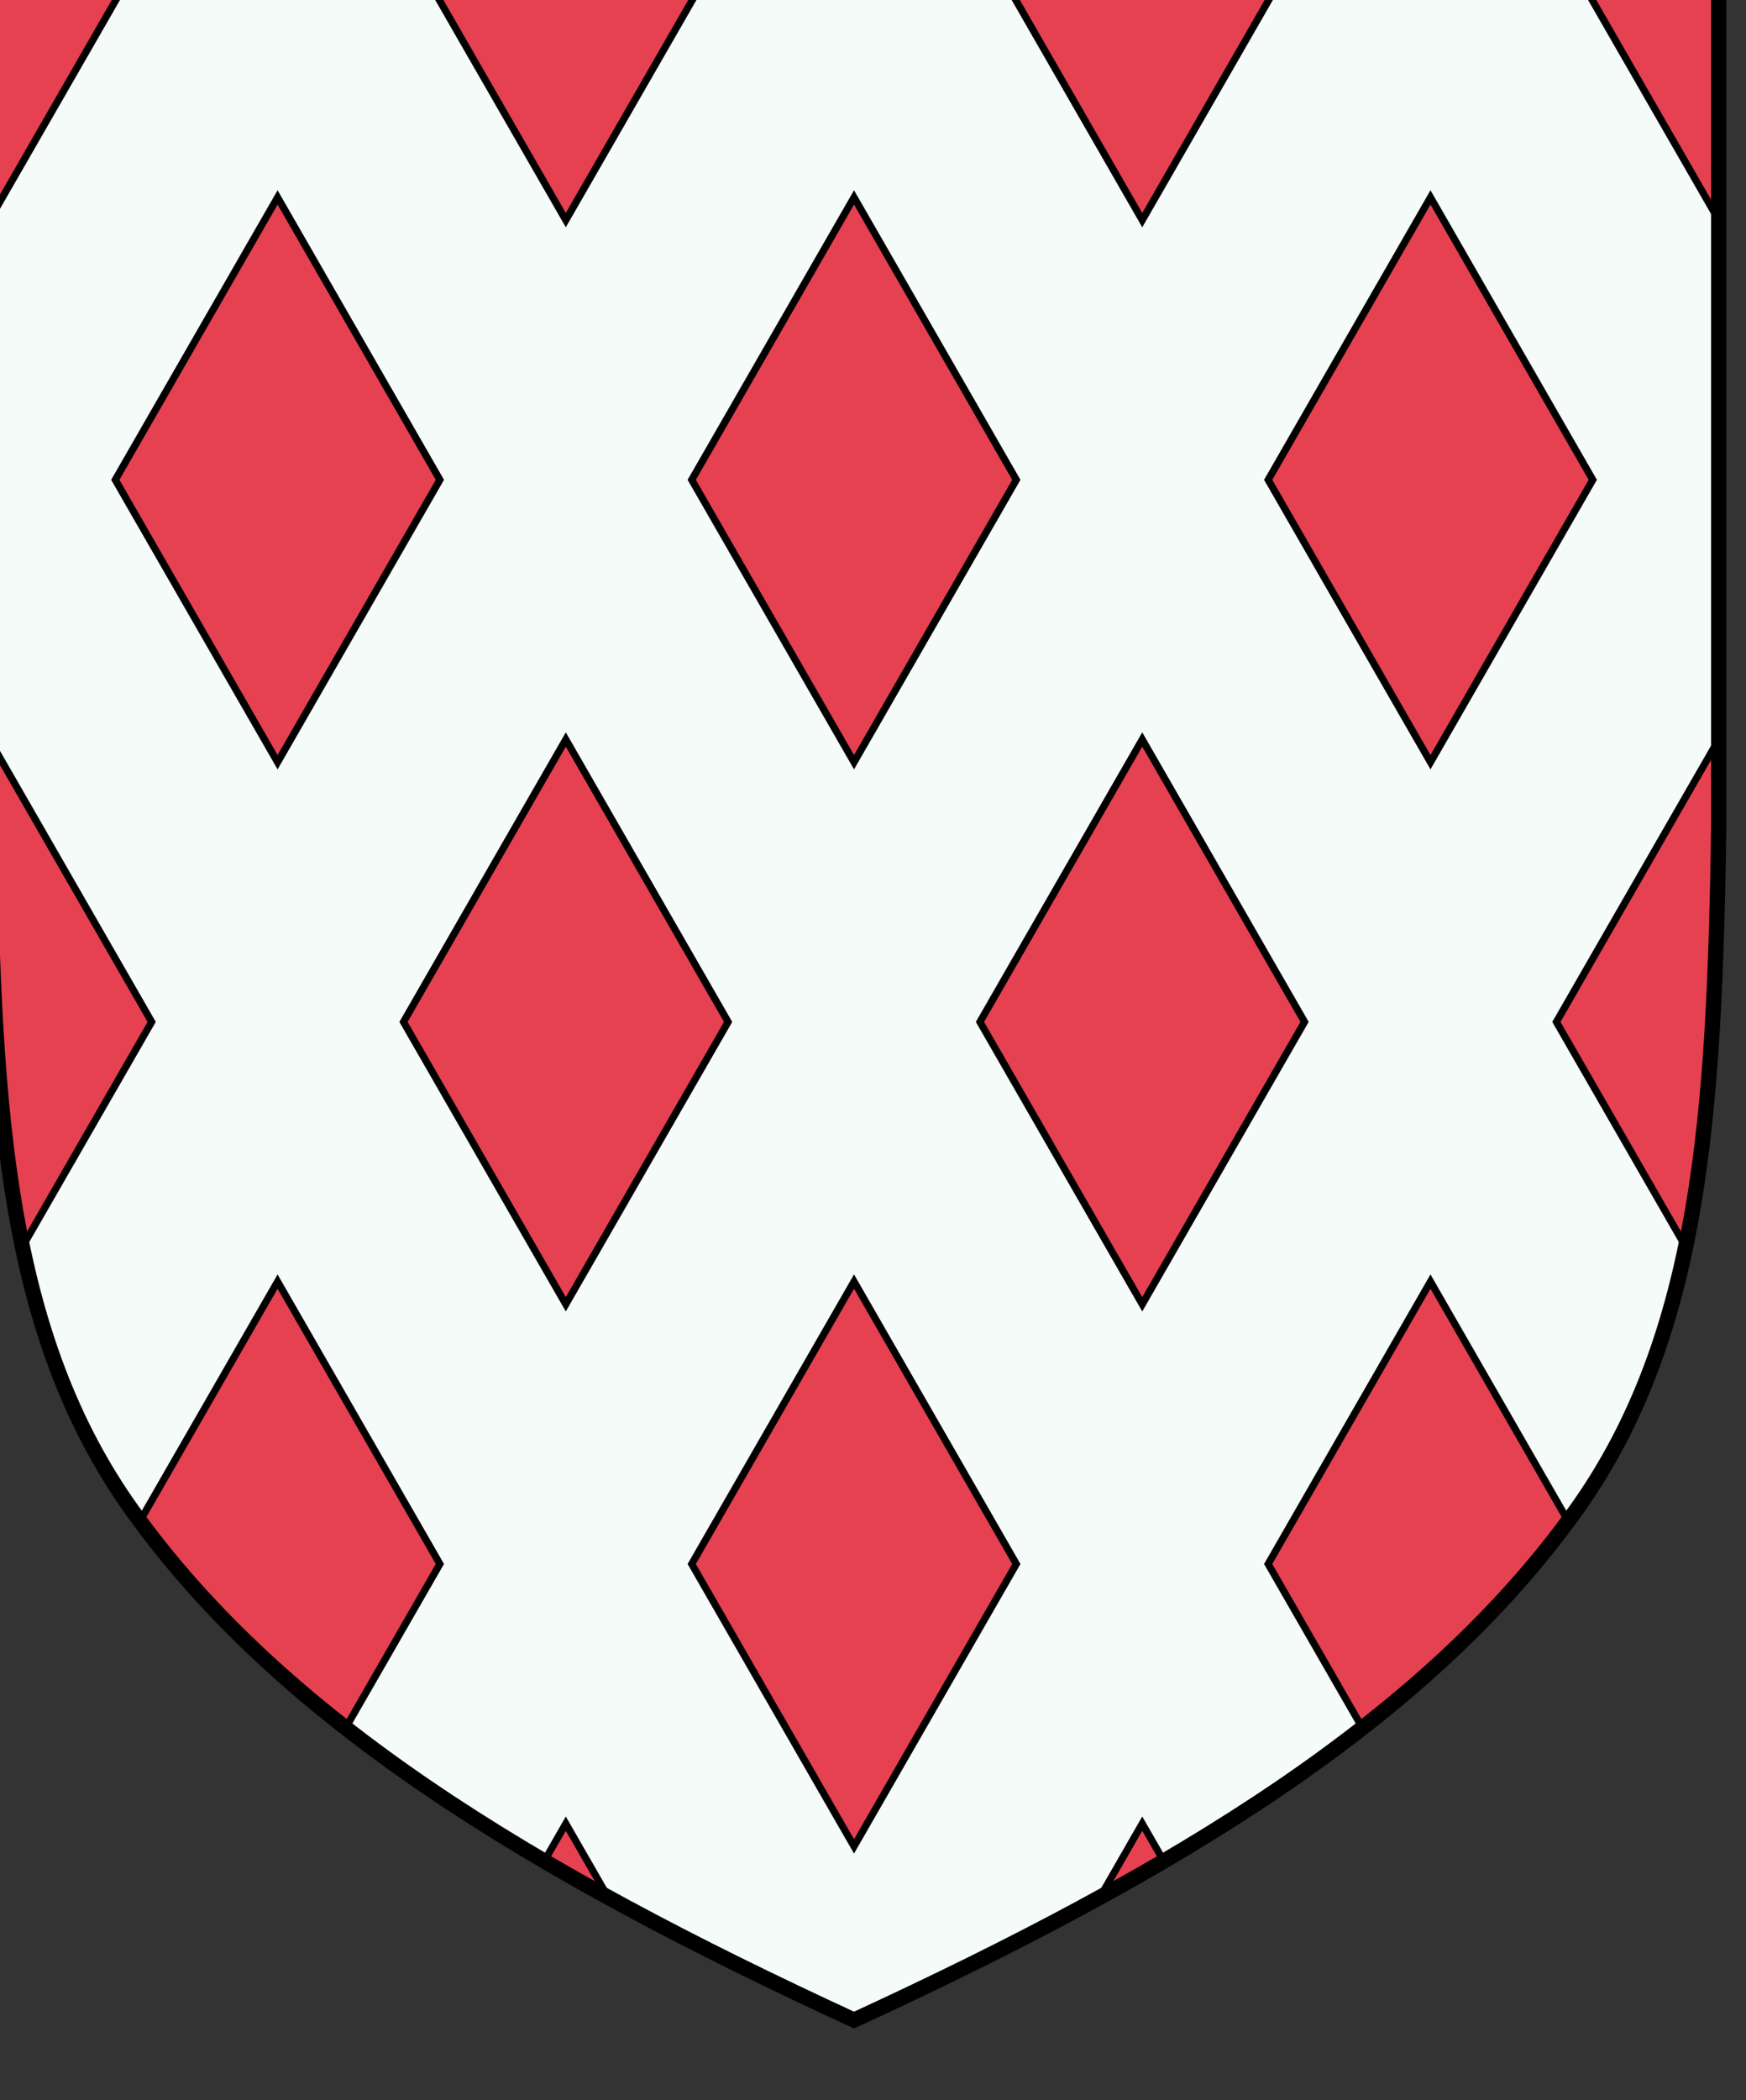
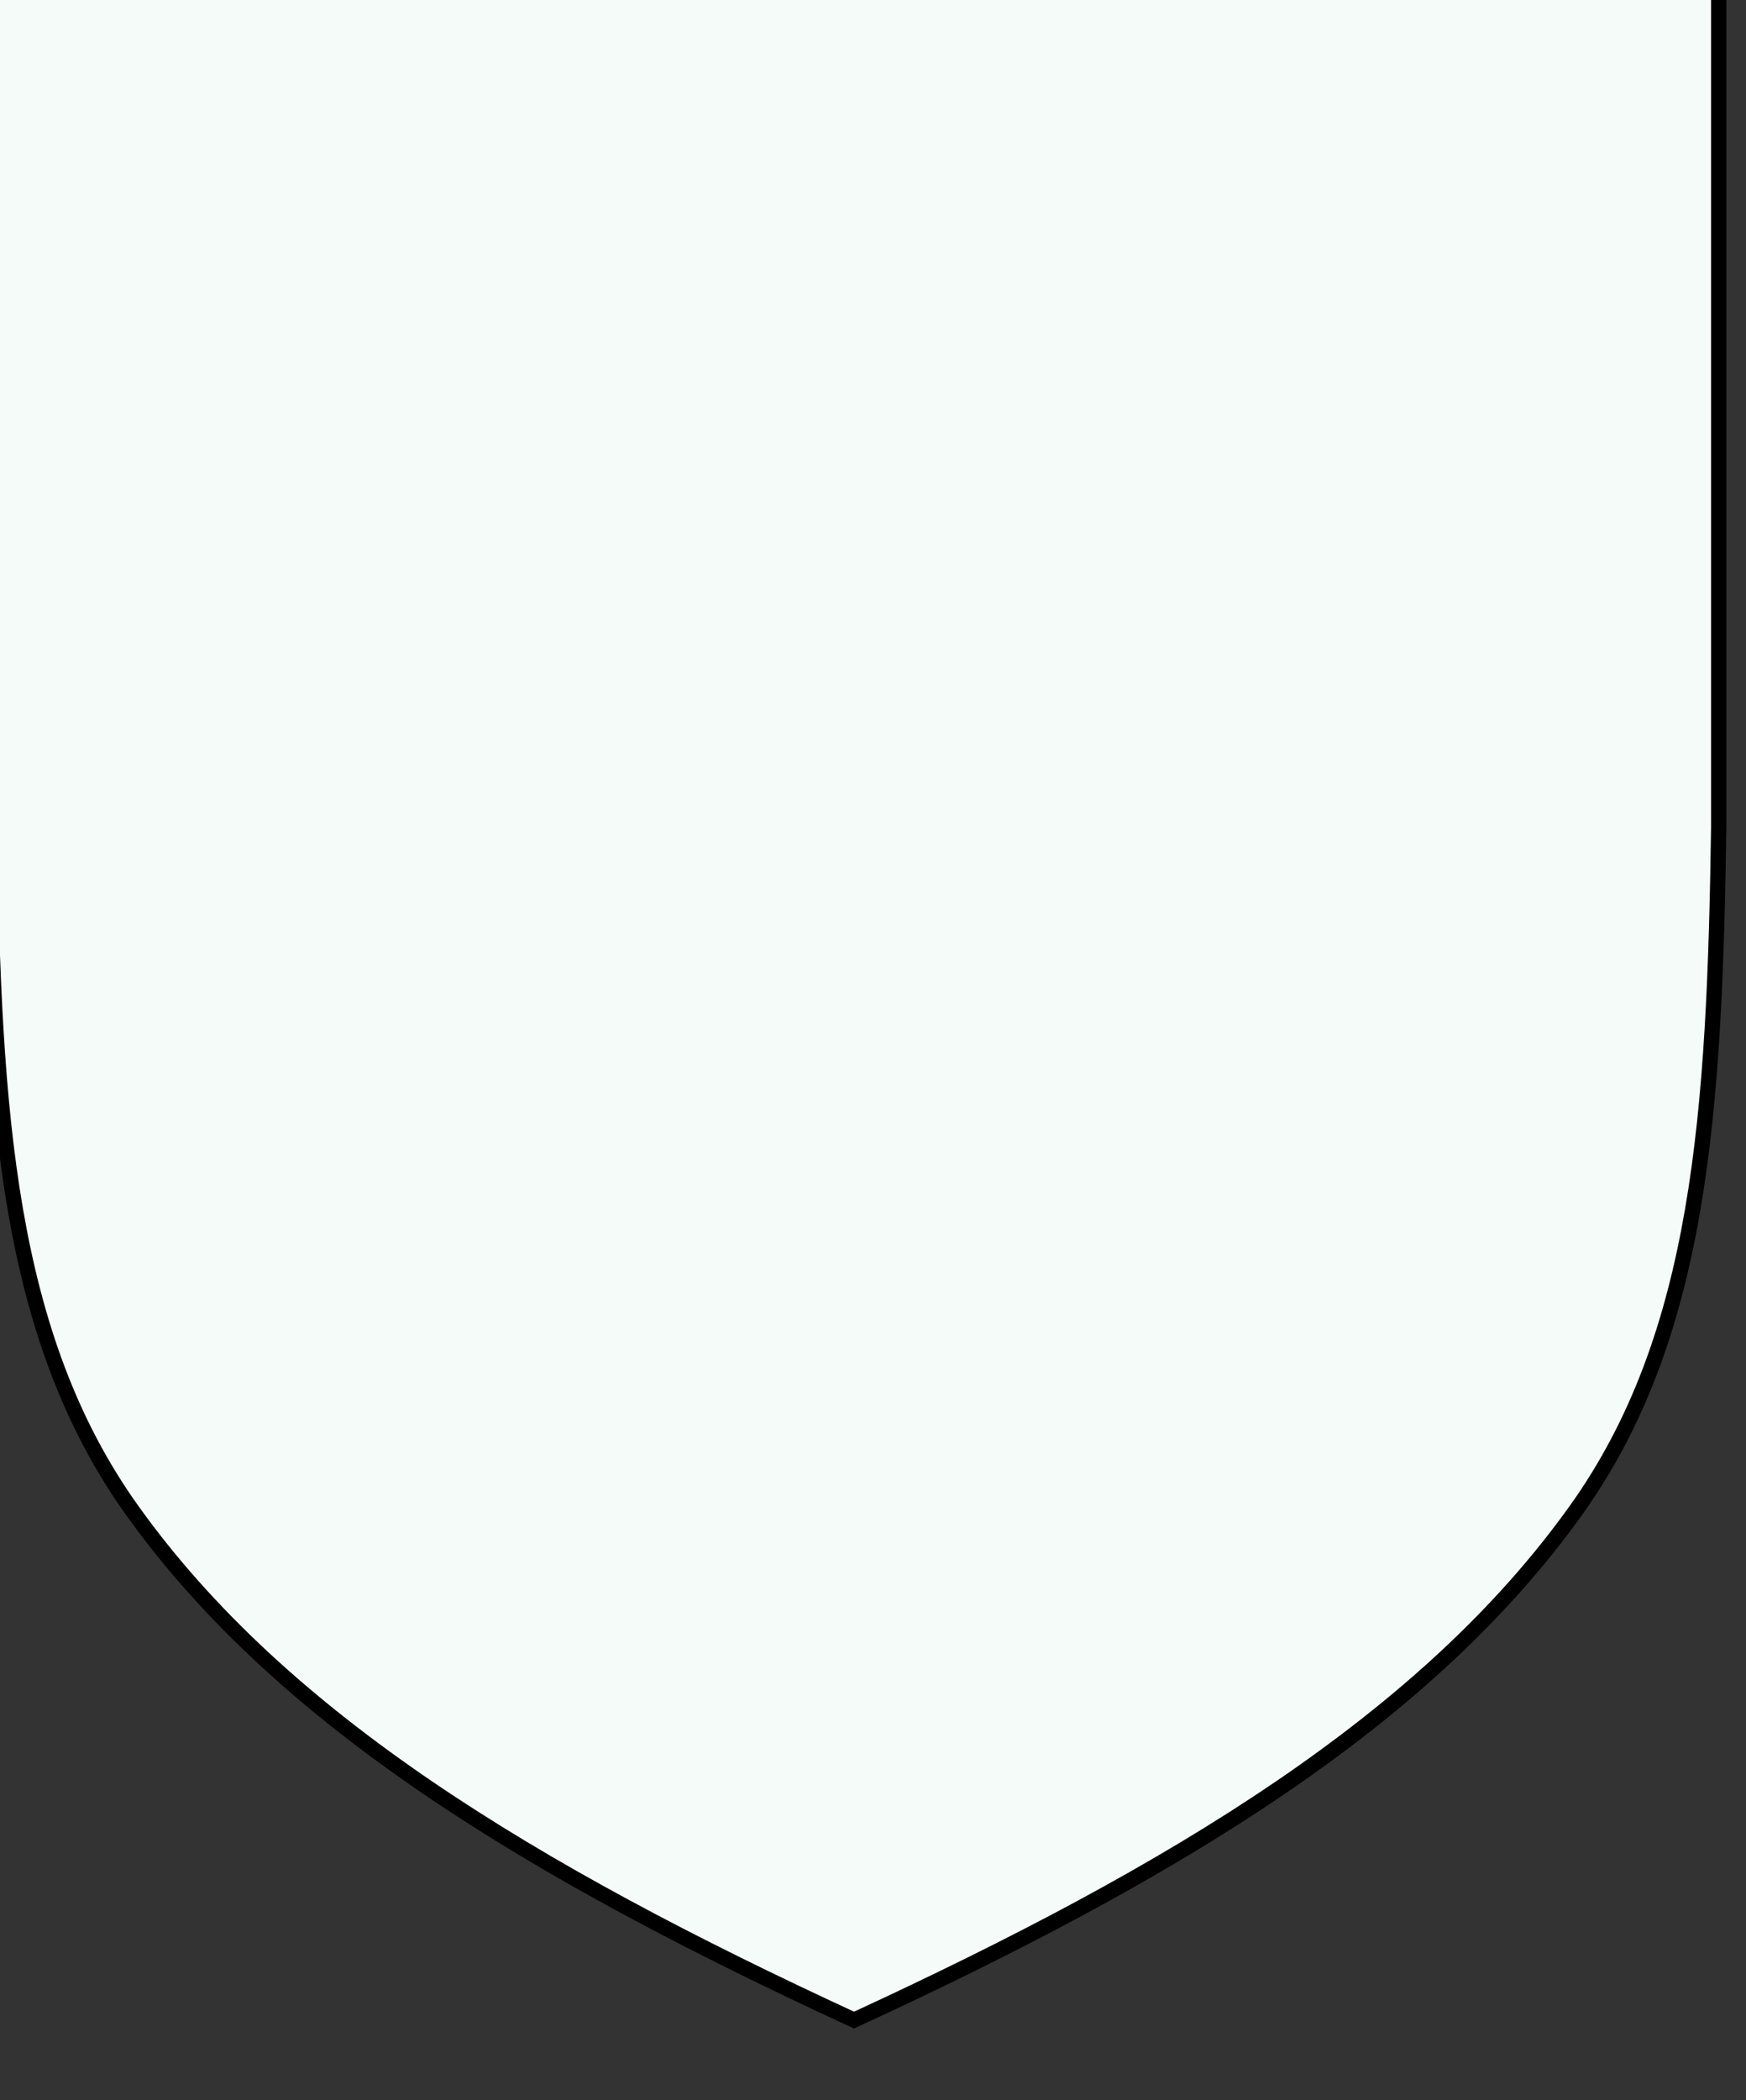
<svg xmlns="http://www.w3.org/2000/svg" xmlns:ns1="http://www.inkscape.org/namespaces/inkscape" xmlns:ns2="http://sodipodi.sourceforge.net/DTD/sodipodi-0.dtd" width="96.673mm" height="116.206mm" viewBox="0 0 96.673 116.206" version="1.1" id="svg20387" ns1:version="0.92.3 (2405546, 2018-03-11)" ns2:docname="COA Rivia wgw.svg">
  <rect x="0" y="0" width="96.673" height="116.206" fill="#333333" stroke="none" />
  <defs id="defs20381" />
  <ns2:namedview id="base" pagecolor="#ffffff" bordercolor="#666666" borderopacity="1.0" ns1:pageopacity="0.0" ns1:pageshadow="2" ns1:zoom="0.98994949" ns1:cx="170.17879" ns1:cy="169.93427" ns1:document-units="mm" ns1:current-layer="layer1" showgrid="false" fit-margin-top="0" fit-margin-left="0" fit-margin-right="0" fit-margin-bottom="0" ns1:window-width="1920" ns1:window-height="1017" ns1:window-x="-4" ns1:window-y="-4" ns1:window-maximized="1" />
  <g ns1:label="Layer 1" ns1:groupmode="layer" id="layer1" transform="translate(301.581,-191.272)">
    <g transform="matrix(0.282,0,0,0.282,-1587.853,-4723.181)" id="g20355">
      <path ns1:connector-curvature="0" ns2:nodetypes="ccscsccc" d="m 4898.702,17414.918 v 174.51 c -0.814,56.041 -3.534,99.773 -27.958,133.968 -29.422,41.193 -78.436,70.918 -141.813,100.124 -63.377,-29.206 -112.392,-58.931 -141.813,-100.124 -24.424,-34.195 -27.144,-77.927 -27.958,-133.968 v -174.51 z" style="fill:#f5fbf8;fill-opacity:1;stroke:none;stroke-width:3;stroke-linecap:butt;stroke-linejoin:miter;stroke-miterlimit:4;stroke-dasharray:none;stroke-opacity:1" id="use21117-8-9" />
-       <path id="use20936-6-3-19" d="m 4559.161,17414.92 v 55.411 l 31.866,-55.411 z m 81.314,0 31.866,55.411 31.868,-55.411 z m 113.181,0 31.866,55.411 31.866,-55.411 z m 113.179,0 31.868,55.411 v -55.411 z m -251.085,50.959 -31.866,55.41 31.866,55.408 31.868,-55.408 z m 113.181,0 -31.866,55.41 31.866,55.408 31.866,-55.408 z m 113.181,0 -31.868,55.41 31.868,55.408 31.866,-55.408 z m -282.951,106.366 v 17.184 c 0.451,31.076 1.495,58.363 6.495,82.342 l 25.371,-44.114 z m 113.179,0 -31.866,55.412 31.866,55.406 31.868,-55.406 z m 113.181,0 -31.866,55.412 31.866,55.406 31.866,-55.406 z m 113.181,0 -31.868,55.412 25.371,44.112 c 4.999,-23.979 6.045,-51.264 6.497,-82.34 z m -282.953,106.366 -27.017,46.982 c 10.965,14.846 24.508,28.203 40.388,40.591 l 18.497,-32.161 z m 113.181,0 -31.866,55.412 31.866,55.407 31.866,-55.407 z m 113.181,0 -31.868,55.412 18.497,32.161 c 15.88,-12.388 29.423,-25.745 40.388,-40.591 z m -169.772,106.366 -4.224,7.346 c 4.08,2.392 8.261,4.755 12.532,7.1 z m 113.181,0 -8.307,14.446 c 4.271,-2.345 8.452,-4.708 12.532,-7.1 z" style="display:inline;fill:#e64151;fill-opacity:1;fill-rule:evenodd;stroke:#000000;stroke-width:1.406;stroke-linecap:butt;stroke-linejoin:miter;stroke-miterlimit:4;stroke-dasharray:none;stroke-opacity:1" ns1:connector-curvature="0" />
      <path id="use20321" style="fill:none;fill-opacity:1;stroke:#000000;stroke-width:3;stroke-linecap:butt;stroke-linejoin:miter;stroke-miterlimit:4;stroke-dasharray:none;stroke-opacity:1" d="m 4898.702,17414.918 v 174.51 c -0.814,56.041 -3.534,99.773 -27.958,133.968 -29.422,41.193 -78.436,70.918 -141.813,100.124 -63.377,-29.206 -112.392,-58.931 -141.813,-100.124 -24.424,-34.195 -27.144,-77.927 -27.958,-133.968 v -174.51 z" ns2:nodetypes="ccscsccc" ns1:connector-curvature="0" />
    </g>
  </g>
</svg>